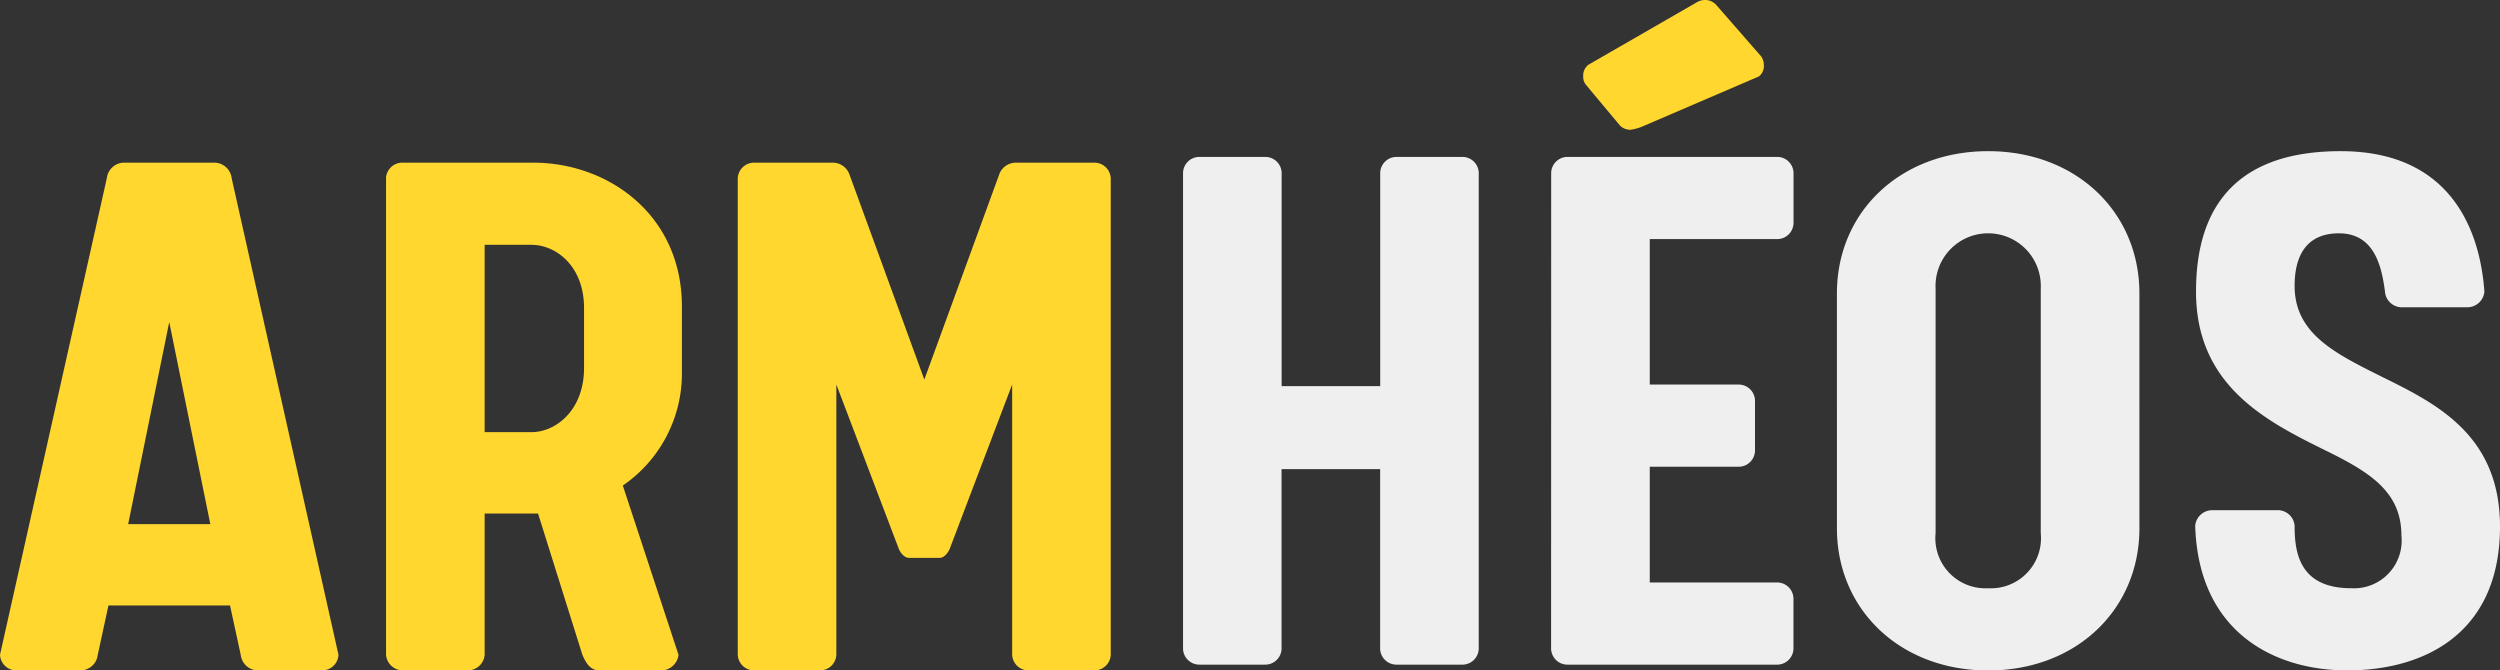
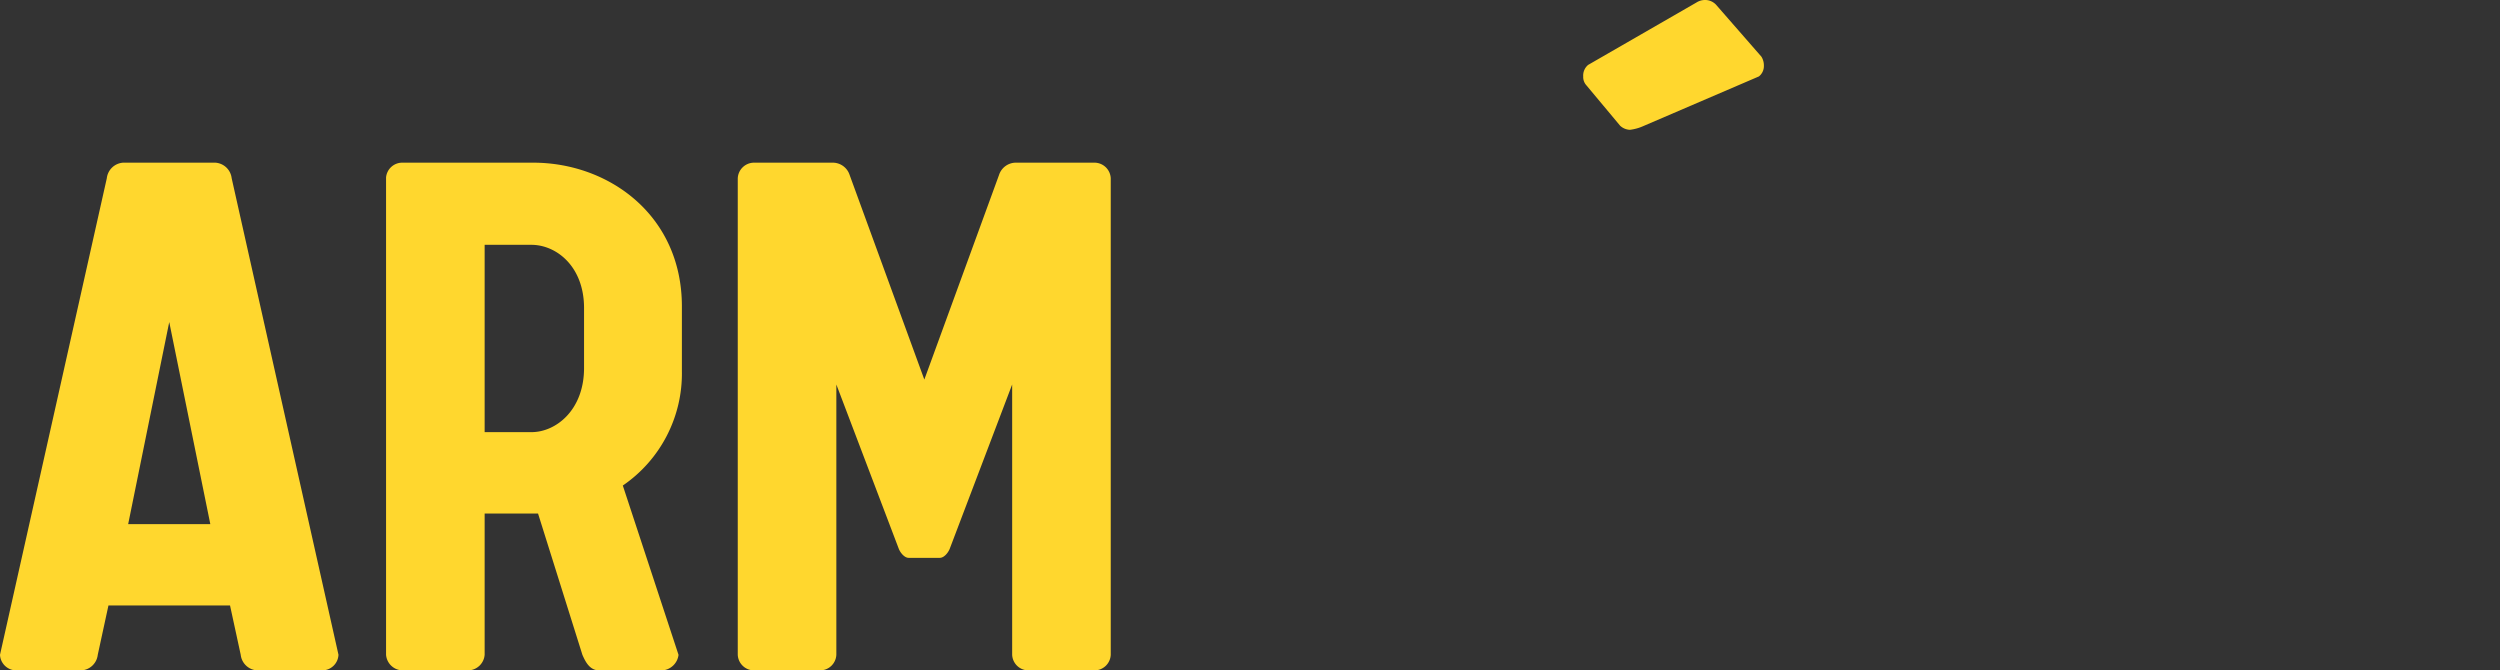
<svg xmlns="http://www.w3.org/2000/svg" width="133.892" height="35.904" viewBox="0 0 133.892 35.904">
  <rect x="0" y="0" width="133.892" height="35.904" fill="#333333" stroke="none" />
  <g id="Groupe_876" data-name="Groupe 876" transform="translate(-92.944 -32.404)">
-     <path id="Tracé_8042" data-name="Tracé 8042" d="M94.264,4.808h-3.52a.875.875,0,0,0-.88.836v11.44h-5.28V5.644a.875.875,0,0,0-.88-.836h-3.52a.875.875,0,0,0-.88.836v25.52a.875.875,0,0,0,.88.836H83.7a.875.875,0,0,0,.88-.836V21.528h5.28v9.636a.875.875,0,0,0,.88.836h3.52a.875.875,0,0,0,.88-.836V5.644A.875.875,0,0,0,94.264,4.808Zm4.752,26.356A.875.875,0,0,0,99.9,32H111.16a.875.875,0,0,0,.836-.88V28.48a.875.875,0,0,0-.836-.88H104.3V21.4h4.8a.875.875,0,0,0,.836-.88v-2.64a.875.875,0,0,0-.836-.88h-4.8V9.208h6.864a.875.875,0,0,0,.836-.88V5.688a.875.875,0,0,0-.836-.88H99.9a.875.875,0,0,0-.88.836Zm23.408-3.256a2.683,2.683,0,0,1-2.816-2.948V11.848a2.819,2.819,0,1,1,5.632,0V24.96A2.683,2.683,0,0,1,122.424,27.908Zm0-23.408c-4.708,0-8.1,3.256-8.1,7.612V24.7c0,4.356,3.388,7.612,8.1,7.612s8.1-3.256,8.1-7.612V12.112C130.52,7.756,127.132,4.5,122.424,4.5Zm11.088,20.064c.176,5.764,4.312,7.744,8.14,7.744,4.136,0,8.184-1.98,8.184-7.7,0-4.928-3.432-6.6-6.38-8.052-2.464-1.232-4.62-2.288-4.62-4.84,0-1.408.484-2.816,2.376-2.816s2.288,1.76,2.464,3.124a.906.906,0,0,0,.88.836h3.52a.916.916,0,0,0,.924-.836c-.176-2.508-1.276-7.524-7.7-7.524-6.6,0-7.744,4.18-7.744,7.524,0,5.06,3.784,6.952,7,8.536,2.42,1.188,4,2.244,4,4.532a2.553,2.553,0,0,1-2.684,2.816c-2.772,0-3.036-1.892-3.036-3.344a.906.906,0,0,0-.88-.836h-3.52A.916.916,0,0,0,133.512,24.564Z" transform="translate(77 36)" fill="#efefef" />
    <path id="Tracé_8043" data-name="Tracé 8043" d="M27.208,24.168h-4.4l2.2-10.824ZM22.544,4.808a.941.941,0,0,0-.88.836l-5.72,25.52a.875.875,0,0,0,.88.836H20.3a.941.941,0,0,0,.88-.836l.572-2.64h6.512l.572,2.64a.941.941,0,0,0,.88.836h3.476a.875.875,0,0,0,.88-.836l-5.72-25.52a.941.941,0,0,0-.88-.836Zm29.92,11.176V12.508c0-4.884-3.916-7.7-7.964-7.7h-7a.87.87,0,0,0-.88.792V31.164A.906.906,0,0,0,37.5,32h3.52a.906.906,0,0,0,.88-.836V23.6h2.86l2.376,7.568c.176.4.4.836.924.836h3.3a.951.951,0,0,0,.924-.836L49.3,22.1A7.269,7.269,0,0,0,52.464,15.984ZM41.9,9.208h2.508c1.32,0,2.816,1.144,2.816,3.388v3.212c0,2.244-1.5,3.432-2.816,3.432H41.9ZM66.28,25.972c.22,0,.44-.264.528-.484l3.344-8.8V31.164a.875.875,0,0,0,.88.836h3.52a.875.875,0,0,0,.88-.836V5.644a.875.875,0,0,0-.88-.836H70.328a.952.952,0,0,0-.88.66l-4,10.956-4-10.956a.952.952,0,0,0-.88-.66H56.336a.875.875,0,0,0-.88.836v25.52a.875.875,0,0,0,.88.836h3.52a.875.875,0,0,0,.88-.836V16.688l3.344,8.8c.088.22.308.484.528.484ZM101-.428a.738.738,0,0,0-.264.616.662.662,0,0,0,.176.484l1.8,2.156a.812.812,0,0,0,.528.22,2.471,2.471,0,0,0,.66-.176L110.148.188a.709.709,0,0,0,.264-.572.887.887,0,0,0-.132-.484L107.86-3.64a.8.8,0,0,0-.616-.264.849.849,0,0,0-.44.132Z" transform="translate(77 36.308)" fill="#ffd72e" />
  </g>
</svg>